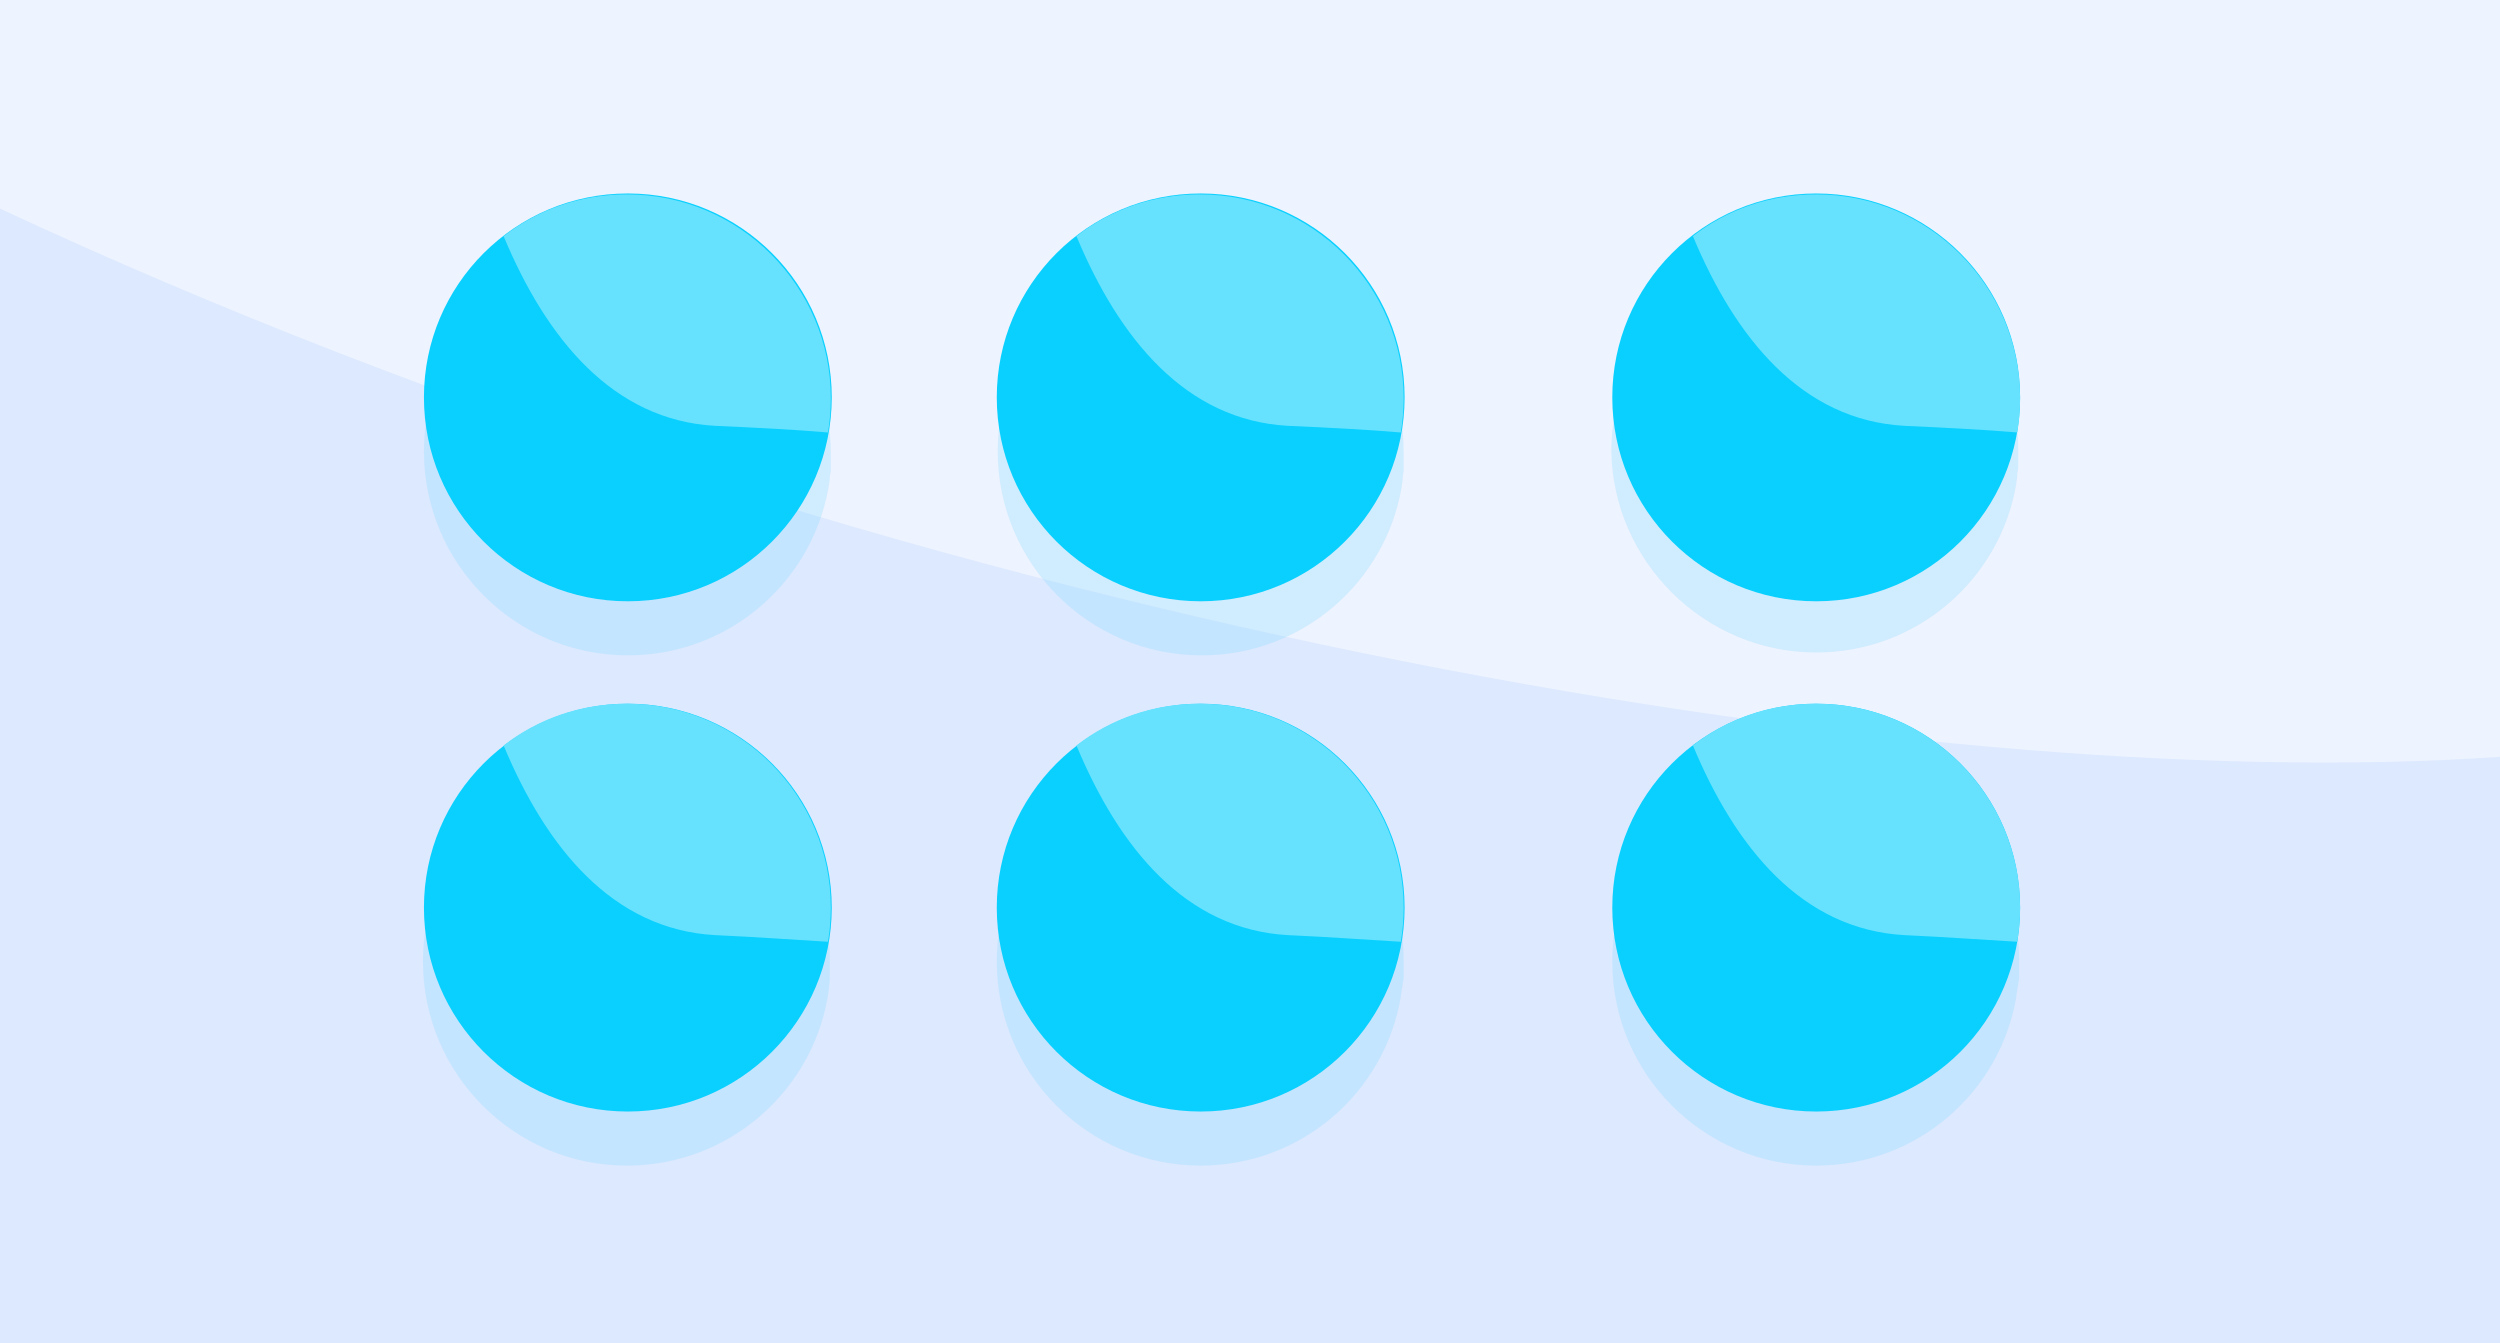
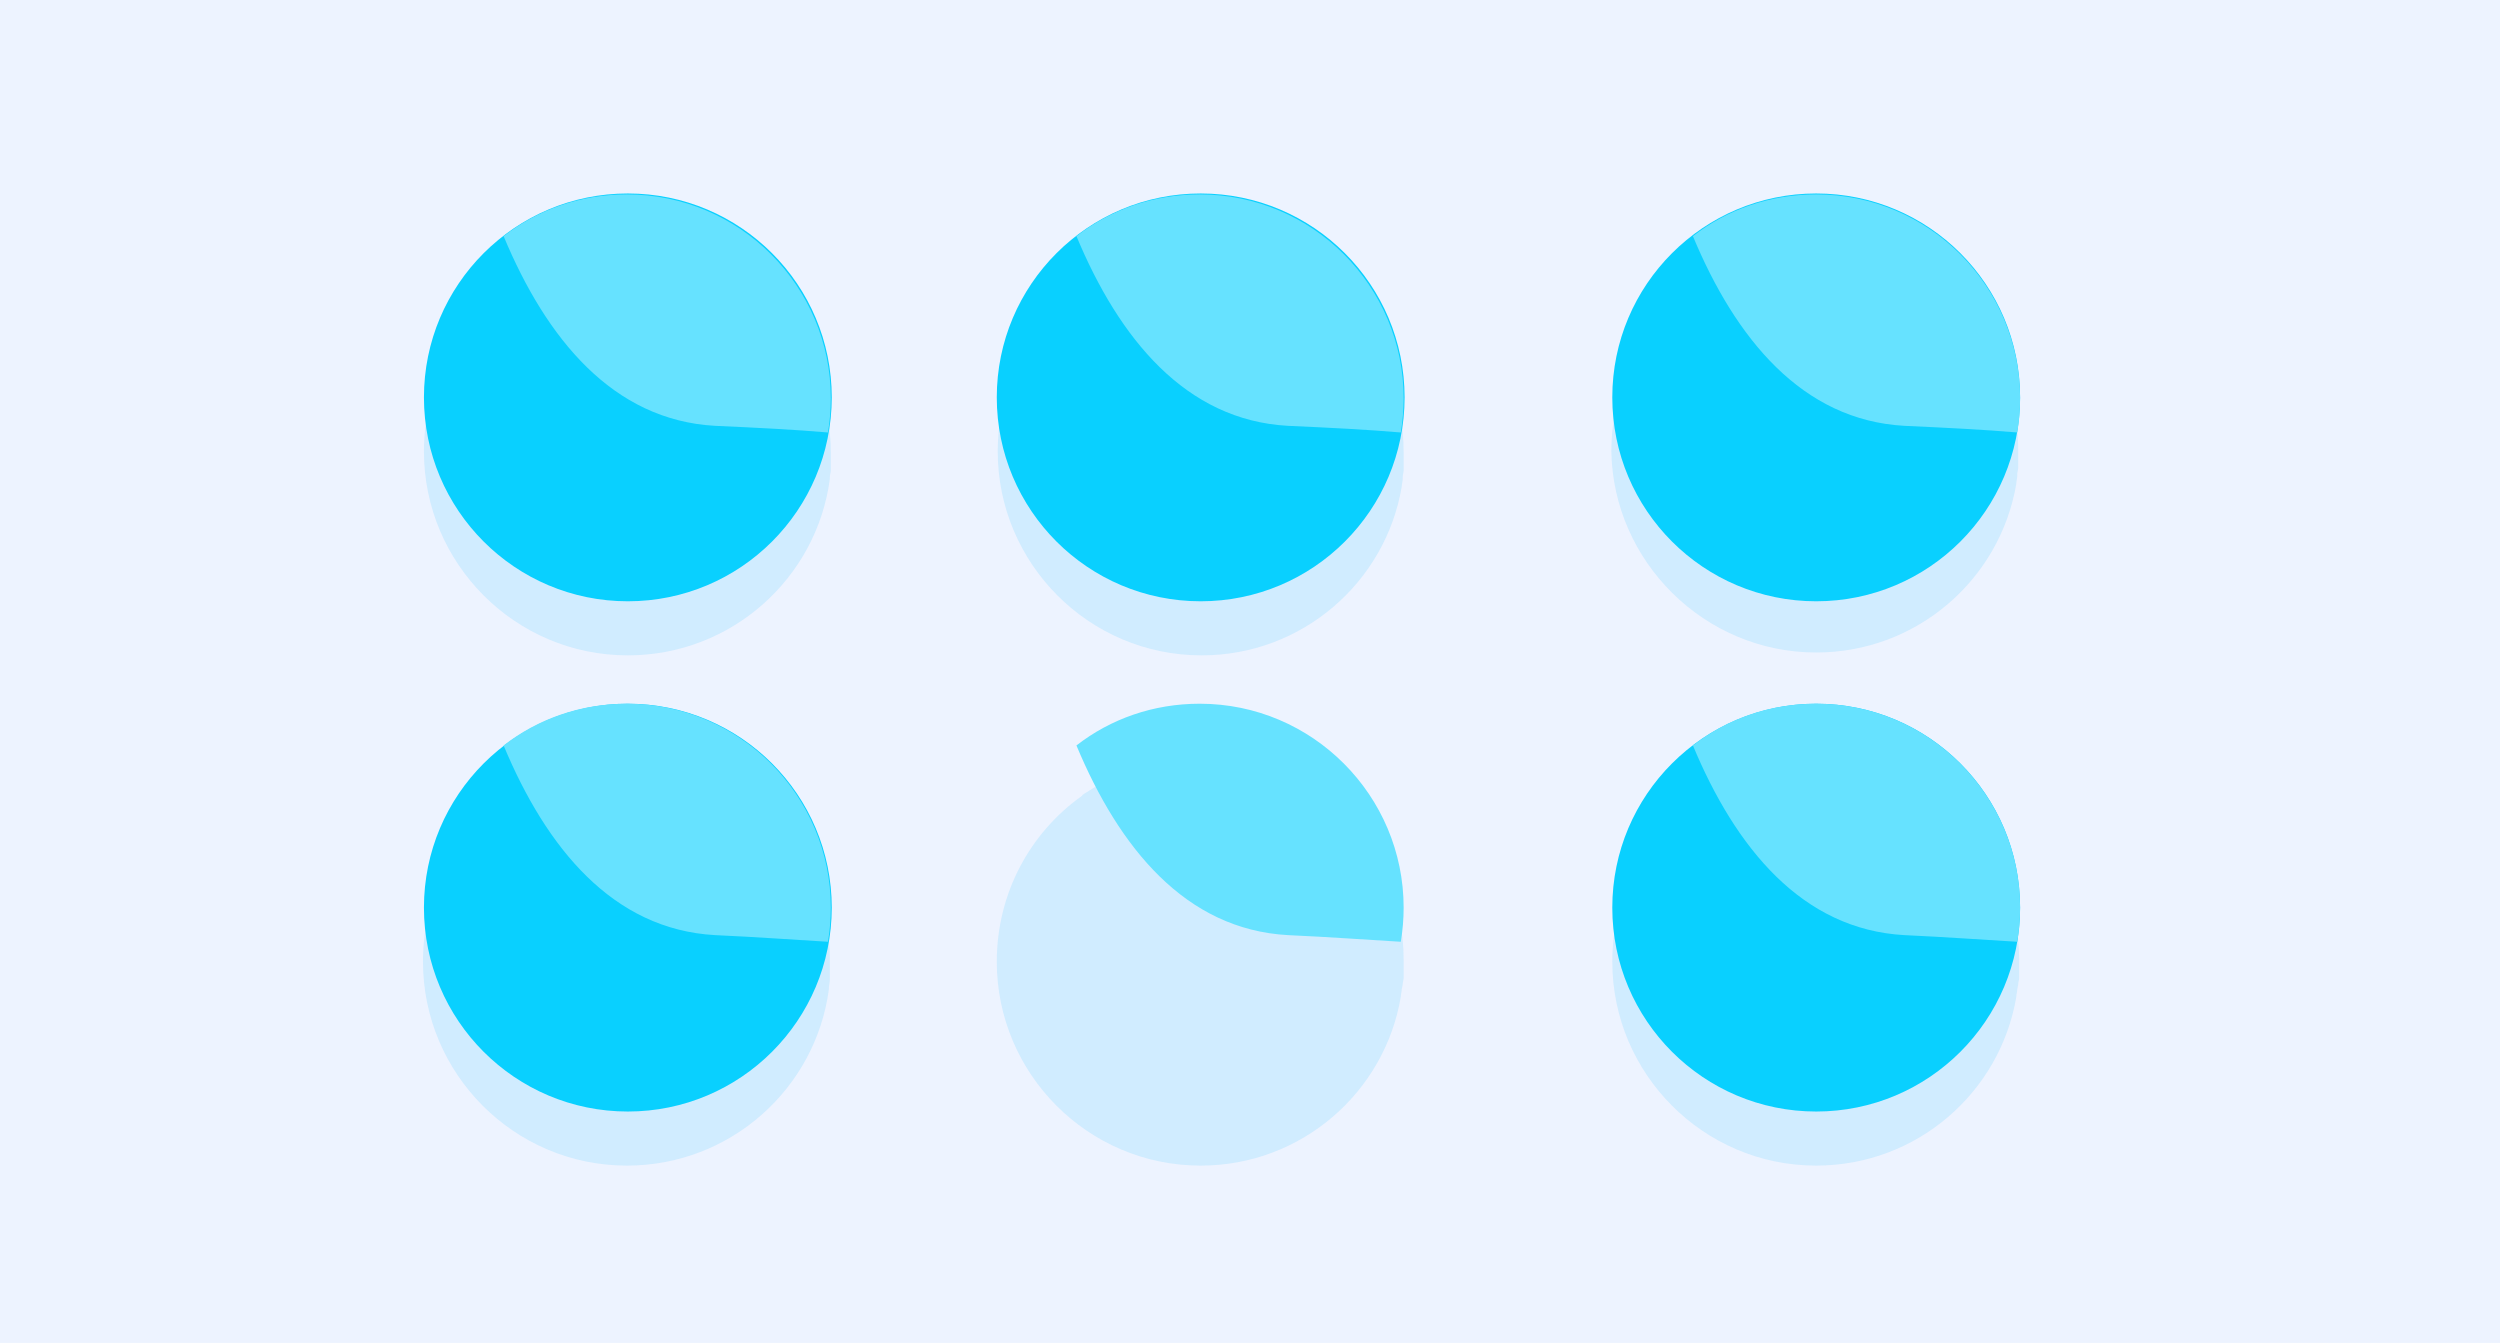
<svg xmlns="http://www.w3.org/2000/svg" version="1.1" id="图层_1" x="0px" y="0px" viewBox="0 0 263.6 141.6" style="enable-background:new 0 0 263.6 141.6;" xml:space="preserve">
  <g>
    <rect style="fill:#EDF3FF;" width="263.6" height="141.6" />
-     <path style="fill:#DCE9FF;" d="M263.6,79.8C201.8,84.1,93.5,65.6,0,22v119.6h263.6V79.8z" />
    <g>
      <path style="opacity:0.3;fill:#8CD8FF;" d="M79.8,30.8c-1.6-1.3-3.4-2.4-5.3-3.2c-2.6-1.1-5.4-1.7-8.4-1.7l0,0h0c-0.3,0-0.7,0-1,0    c-0.1,0-0.2,0-0.3,0c-0.2,0-0.5,0-0.7,0.1c-0.1,0-0.3,0-0.4,0c-0.2,0-0.4,0.1-0.6,0.1c-0.1,0-0.3,0-0.4,0.1    c-0.2,0-0.4,0.1-0.7,0.1c-0.1,0-0.2,0-0.3,0.1c-0.3,0.1-0.6,0.1-0.9,0.2c-0.1,0-0.2,0.1-0.3,0.1c-0.2,0.1-0.4,0.1-0.6,0.2    c-0.1,0-0.3,0.1-0.4,0.1c-0.2,0.1-0.3,0.1-0.5,0.2c-0.2,0.1-0.3,0.1-0.5,0.2c-0.1,0.1-0.3,0.1-0.4,0.2c-0.2,0.1-0.3,0.1-0.5,0.2    c-0.1,0.1-0.3,0.1-0.4,0.2c-0.3,0.2-0.7,0.3-1,0.5c-0.1,0-0.2,0.1-0.2,0.1c-0.2,0.1-0.3,0.2-0.5,0.3c-0.1,0.1-0.2,0.1-0.3,0.2    c-0.2,0.1-0.3,0.2-0.5,0.3c-0.1,0.1-0.2,0.1-0.3,0.2c-0.2,0.1-0.3,0.2-0.5,0.3c-0.1,0.1-0.2,0.1-0.2,0.2c-5.5,3.9-9,10.3-9,17.5    c0,11.8,9.6,21.5,21.5,21.5c10.9,0,19.9-8.1,21.3-18.6c0-0.1,0-0.1,0-0.2c0-0.2,0.1-0.5,0.1-0.7c0-0.1,0-0.3,0-0.4    c0-0.2,0-0.4,0-0.5c0-0.3,0-0.7,0-1c0-5.9-2.4-11.3-6.3-15.2C80.9,31.7,80.4,31.2,79.8,30.8z" />
      <path style="opacity:0.3;fill:#8CD8FF;" d="M87.5,103.1c0-0.1,0-0.3,0-0.4c0-0.2,0-0.4,0-0.5c0-0.3,0-0.7,0-1    c0-5.9-2.4-11.3-6.3-15.2c-0.5-0.5-1-0.9-1.5-1.4c-1.6-1.3-3.4-2.4-5.3-3.2c-2.6-1.1-5.4-1.7-8.4-1.7l0,0h0c-0.3,0-0.7,0-1,0    c-0.1,0-0.2,0-0.3,0c-0.2,0-0.5,0-0.7,0.1c-0.1,0-0.3,0-0.4,0c-0.2,0-0.4,0.1-0.6,0.1c-0.1,0-0.3,0-0.4,0.1    c-0.2,0-0.4,0.1-0.7,0.1c-0.1,0-0.2,0-0.3,0.1c-0.3,0.1-0.6,0.1-0.9,0.2c-0.1,0-0.2,0.1-0.3,0.1c-0.2,0.1-0.4,0.1-0.6,0.2    c-0.1,0-0.3,0.1-0.4,0.1c-0.2,0.1-0.3,0.1-0.5,0.2c-0.2,0.1-0.3,0.1-0.5,0.2c-0.1,0.1-0.3,0.1-0.4,0.2c-0.2,0.1-0.3,0.1-0.5,0.2    c-0.1,0.1-0.3,0.1-0.4,0.2c-0.3,0.2-0.7,0.3-1,0.5c-0.1,0-0.2,0.1-0.2,0.1c-0.2,0.1-0.3,0.2-0.5,0.3c-0.1,0.1-0.2,0.1-0.3,0.2    c-0.2,0.1-0.3,0.2-0.5,0.3c-0.1,0.1-0.2,0.1-0.3,0.2c-0.2,0.1-0.3,0.2-0.5,0.3c-0.1,0.1-0.2,0.1-0.2,0.2c-0.2,0.1-0.3,0.2-0.5,0.4    c0,0,0,0,0,0v0c-5.2,3.9-8.5,10.1-8.5,17.1c0,11.8,9.6,21.5,21.5,21.5c10.9,0,19.9-8.1,21.3-18.6c0-0.1,0-0.1,0-0.2    C87.5,103.5,87.5,103.3,87.5,103.1z" />
      <path style="opacity:0.3;fill:#8CD8FF;" d="M126.6,25.9c-0.3,0-0.7,0-1,0c-0.1,0-0.2,0-0.3,0c-0.2,0-0.5,0-0.7,0.1    c-0.1,0-0.3,0-0.4,0c-0.2,0-0.4,0.1-0.6,0.1c-0.1,0-0.3,0-0.4,0.1c-0.2,0-0.4,0.1-0.7,0.1c-0.1,0-0.2,0-0.3,0.1    c-0.3,0.1-0.6,0.1-0.9,0.2c-0.1,0-0.2,0.1-0.3,0.1c-0.2,0.1-0.4,0.1-0.6,0.2c-0.1,0-0.3,0.1-0.4,0.1c-0.2,0.1-0.3,0.1-0.5,0.2    c-0.2,0.1-0.3,0.1-0.5,0.2c-0.1,0.1-0.3,0.1-0.4,0.2c-0.2,0.1-0.3,0.1-0.5,0.2c-0.1,0.1-0.3,0.1-0.4,0.2c-0.3,0.2-0.7,0.3-1,0.5    c-0.1,0-0.2,0.1-0.2,0.1c-0.2,0.1-0.3,0.2-0.5,0.3c-0.1,0.1-0.2,0.1-0.3,0.2c-0.2,0.1-0.3,0.2-0.5,0.3c-0.1,0.1-0.2,0.1-0.3,0.2    c-0.2,0.1-0.3,0.2-0.5,0.3c-0.1,0.1-0.2,0.1-0.2,0.2c-5.5,3.9-9,10.3-9,17.5c0,11.8,9.6,21.5,21.5,21.5c10.6,0,19.4-7.7,21.1-17.8    h0c0,0,0,0,0,0c0-0.3,0.1-0.5,0.1-0.8c0-0.1,0-0.1,0-0.2c0-0.2,0.1-0.5,0.1-0.7c0-0.1,0-0.3,0-0.4c0-0.2,0-0.4,0-0.5    c0-0.3,0-0.7,0-1C148,35.5,138.4,25.9,126.6,25.9z" />
      <path style="opacity:0.3;fill:#8CD8FF;" d="M147.9,103.8c0-0.2,0.1-0.5,0.1-0.7c0-0.1,0-0.3,0-0.4c0-0.2,0-0.4,0-0.5    c0-0.3,0-0.7,0-1c0-11.8-9.6-21.5-21.5-21.5c-0.3,0-0.7,0-1,0c-0.1,0-0.2,0-0.3,0c-0.2,0-0.5,0-0.7,0.1c-0.1,0-0.3,0-0.4,0    c-0.2,0-0.4,0.1-0.6,0.1c-0.1,0-0.3,0-0.4,0.1c-0.2,0-0.4,0.1-0.7,0.1c-0.1,0-0.2,0-0.3,0.1c-0.3,0.1-0.6,0.1-0.9,0.2    c-0.1,0-0.2,0.1-0.3,0.1c-0.2,0.1-0.4,0.1-0.6,0.2c-0.1,0-0.3,0.1-0.4,0.1c-0.2,0.1-0.3,0.1-0.5,0.2c-0.2,0.1-0.3,0.1-0.5,0.2    c-0.1,0.1-0.3,0.1-0.4,0.2c-0.2,0.1-0.3,0.1-0.5,0.2c-0.1,0.1-0.3,0.1-0.4,0.2c-0.3,0.2-0.7,0.3-1,0.5c-0.1,0-0.2,0.1-0.2,0.1    c-0.2,0.1-0.3,0.2-0.5,0.3c-0.1,0.1-0.2,0.1-0.3,0.2c-0.2,0.1-0.3,0.2-0.5,0.3c-0.1,0.1-0.2,0.1-0.3,0.2c-0.2,0.1-0.3,0.2-0.5,0.3    c-0.1,0.1-0.2,0.1-0.2,0.2c-5.5,3.9-9,10.3-9,17.5c0,11.8,9.6,21.5,21.5,21.5c10.6,0,19.4-7.7,21.1-17.8h0c0,0,0,0,0,0    c0-0.3,0.1-0.5,0.1-0.8C147.9,103.9,147.9,103.8,147.9,103.8z" />
      <path style="opacity:0.3;fill:#8CD8FF;" d="M191.5,68.8c10.6,0,19.4-7.7,21.1-17.8h0c0,0,0,0,0,0c0-0.3,0.1-0.5,0.1-0.8    c0-0.1,0-0.1,0-0.2c0-0.2,0.1-0.5,0.1-0.7c0-0.1,0-0.3,0-0.4c0-0.2,0-0.4,0-0.5c0-0.3,0-0.7,0-1c0-11.8-9.6-21.5-21.5-21.5    c-0.3,0-0.7,0-1,0c-0.1,0-0.2,0-0.3,0c-0.2,0-0.5,0-0.7,0.1c-0.1,0-0.3,0-0.4,0c-0.2,0-0.4,0.1-0.6,0.1c-0.1,0-0.3,0-0.4,0.1    c-0.2,0-0.4,0.1-0.7,0.1c-0.1,0-0.2,0-0.3,0.1c-0.3,0.1-0.6,0.1-0.9,0.2c-0.1,0-0.2,0.1-0.3,0.1c-0.2,0.1-0.4,0.1-0.6,0.2    c-0.1,0-0.3,0.1-0.4,0.1c-0.2,0.1-0.3,0.1-0.5,0.2c-0.2,0.1-0.3,0.1-0.5,0.2c-0.1,0.1-0.3,0.1-0.4,0.2c-0.2,0.1-0.3,0.1-0.5,0.2    c-0.1,0.1-0.3,0.1-0.4,0.2c-0.3,0.2-0.7,0.3-1,0.5c-0.1,0-0.2,0.1-0.2,0.1c-0.2,0.1-0.3,0.2-0.5,0.3c-0.1,0.1-0.2,0.1-0.3,0.2    c-0.2,0.1-0.3,0.2-0.5,0.3c-0.1,0.1-0.2,0.1-0.3,0.2c-0.2,0.1-0.3,0.2-0.5,0.3c-0.1,0.1-0.2,0.1-0.2,0.2c-5.5,3.9-9,10.3-9,17.5    C170.1,59.2,179.7,68.8,191.5,68.8z" />
      <path style="opacity:0.3;fill:#8CD8FF;" d="M212.8,103.8c0-0.2,0.1-0.5,0.1-0.7c0-0.1,0-0.3,0-0.4c0-0.2,0-0.4,0-0.5    c0-0.3,0-0.7,0-1c0-11.8-9.6-21.5-21.5-21.5c-0.3,0-0.7,0-1,0c-0.1,0-0.2,0-0.3,0c-0.2,0-0.5,0-0.7,0.1c-0.1,0-0.3,0-0.4,0    c-0.2,0-0.4,0.1-0.6,0.1c-0.1,0-0.3,0-0.4,0.1c-0.2,0-0.4,0.1-0.7,0.1c-0.1,0-0.2,0-0.3,0.1c-0.3,0.1-0.6,0.1-0.9,0.2    c-0.1,0-0.2,0.1-0.3,0.1c-0.2,0.1-0.4,0.1-0.6,0.2c-0.1,0-0.3,0.1-0.4,0.1c-0.2,0.1-0.3,0.1-0.5,0.2c-0.2,0.1-0.3,0.1-0.5,0.2    c-0.1,0.1-0.3,0.1-0.4,0.2c-0.2,0.1-0.3,0.1-0.5,0.2c-0.1,0.1-0.3,0.1-0.4,0.2c-0.3,0.2-0.7,0.3-1,0.5c-0.1,0-0.2,0.1-0.2,0.1    c-0.2,0.1-0.3,0.2-0.5,0.3c-0.1,0.1-0.2,0.1-0.3,0.2c-0.2,0.1-0.3,0.2-0.5,0.3c-0.1,0.1-0.2,0.1-0.3,0.2c-0.2,0.1-0.3,0.2-0.5,0.3    c-0.1,0.1-0.2,0.1-0.2,0.2c-0.2,0.1-0.3,0.2-0.5,0.4c0,0,0,0,0,0v0c-5.2,3.9-8.5,10.1-8.5,17.1c0,11.8,9.6,21.5,21.5,21.5    c10.6,0,19.4-7.7,21.1-17.8h0c0,0,0,0,0,0c0-0.3,0.1-0.5,0.1-0.8C212.8,103.9,212.8,103.8,212.8,103.8z" />
    </g>
    <g>
      <g>
        <circle style="fill:#09D0FF;" cx="66.2" cy="41.9" r="21.5" />
        <path style="fill:#66E2FF;" d="M87.3,45.6c0.2-1.2,0.3-2.4,0.3-3.6c0-11.8-9.6-21.5-21.5-21.5c-4.9,0-9.4,1.6-13,4.4     c4.5,10.8,11.5,19.4,22.3,20C79.9,45.1,83.8,45.3,87.3,45.6z" />
      </g>
      <g>
        <circle style="fill:#09D0FF;" cx="66.2" cy="95.7" r="21.5" />
        <path style="fill:#66E2FF;" d="M87.3,99.3c0.2-1.2,0.3-2.4,0.3-3.6c0-11.8-9.6-21.5-21.5-21.5c-4.9,0-9.4,1.6-13,4.4     c4.5,10.8,11.5,19.4,22.3,20C79.9,98.8,83.8,99.1,87.3,99.3z" />
      </g>
      <g>
        <circle style="fill:#09D0FF;" cx="126.6" cy="41.9" r="21.5" />
        <path style="fill:#66E2FF;" d="M147.7,45.6c0.2-1.2,0.3-2.4,0.3-3.6c0-11.8-9.6-21.5-21.5-21.5c-4.9,0-9.4,1.6-13,4.4     c4.5,10.8,11.5,19.4,22.3,20C140.3,45.1,144.2,45.3,147.7,45.6z" />
      </g>
      <g>
-         <circle style="fill:#09D0FF;" cx="126.6" cy="95.7" r="21.5" />
        <path style="fill:#66E2FF;" d="M147.7,99.3c0.2-1.2,0.3-2.4,0.3-3.6c0-11.8-9.6-21.5-21.5-21.5c-4.9,0-9.4,1.6-13,4.4     c4.5,10.8,11.5,19.4,22.3,20C140.3,98.8,144.2,99.1,147.7,99.3z" />
      </g>
      <g>
        <circle style="fill:#09D0FF;" cx="191.5" cy="41.9" r="21.5" />
        <path style="fill:#66E2FF;" d="M212.7,45.6c0.2-1.2,0.3-2.4,0.3-3.6c0-11.8-9.6-21.5-21.5-21.5c-4.9,0-9.4,1.6-13,4.4     c4.5,10.8,11.5,19.4,22.3,20C205.2,45.1,209.2,45.3,212.7,45.6z" />
      </g>
      <g>
        <circle style="fill:#09D0FF;" cx="191.5" cy="95.7" r="21.5" />
-         <path style="fill:#66E2FF;" d="M212.7,99.3c0.2-1.2,0.3-2.4,0.3-3.6c0-11.8-9.6-21.5-21.5-21.5c-4.9,0-9.4,1.6-13,4.4     c4.5,10.8,11.5,19.4,22.3,20C205.2,98.8,209.2,99.1,212.7,99.3z" />
+         <path style="fill:#66E2FF;" d="M212.7,99.3c0.2-1.2,0.3-2.4,0.3-3.6c0-11.8-9.6-21.5-21.5-21.5c-4.9,0-9.4,1.6-13,4.4     c4.5,10.8,11.5,19.4,22.3,20C205.2,98.8,209.2,99.1,212.7,99.3" />
      </g>
    </g>
  </g>
</svg>